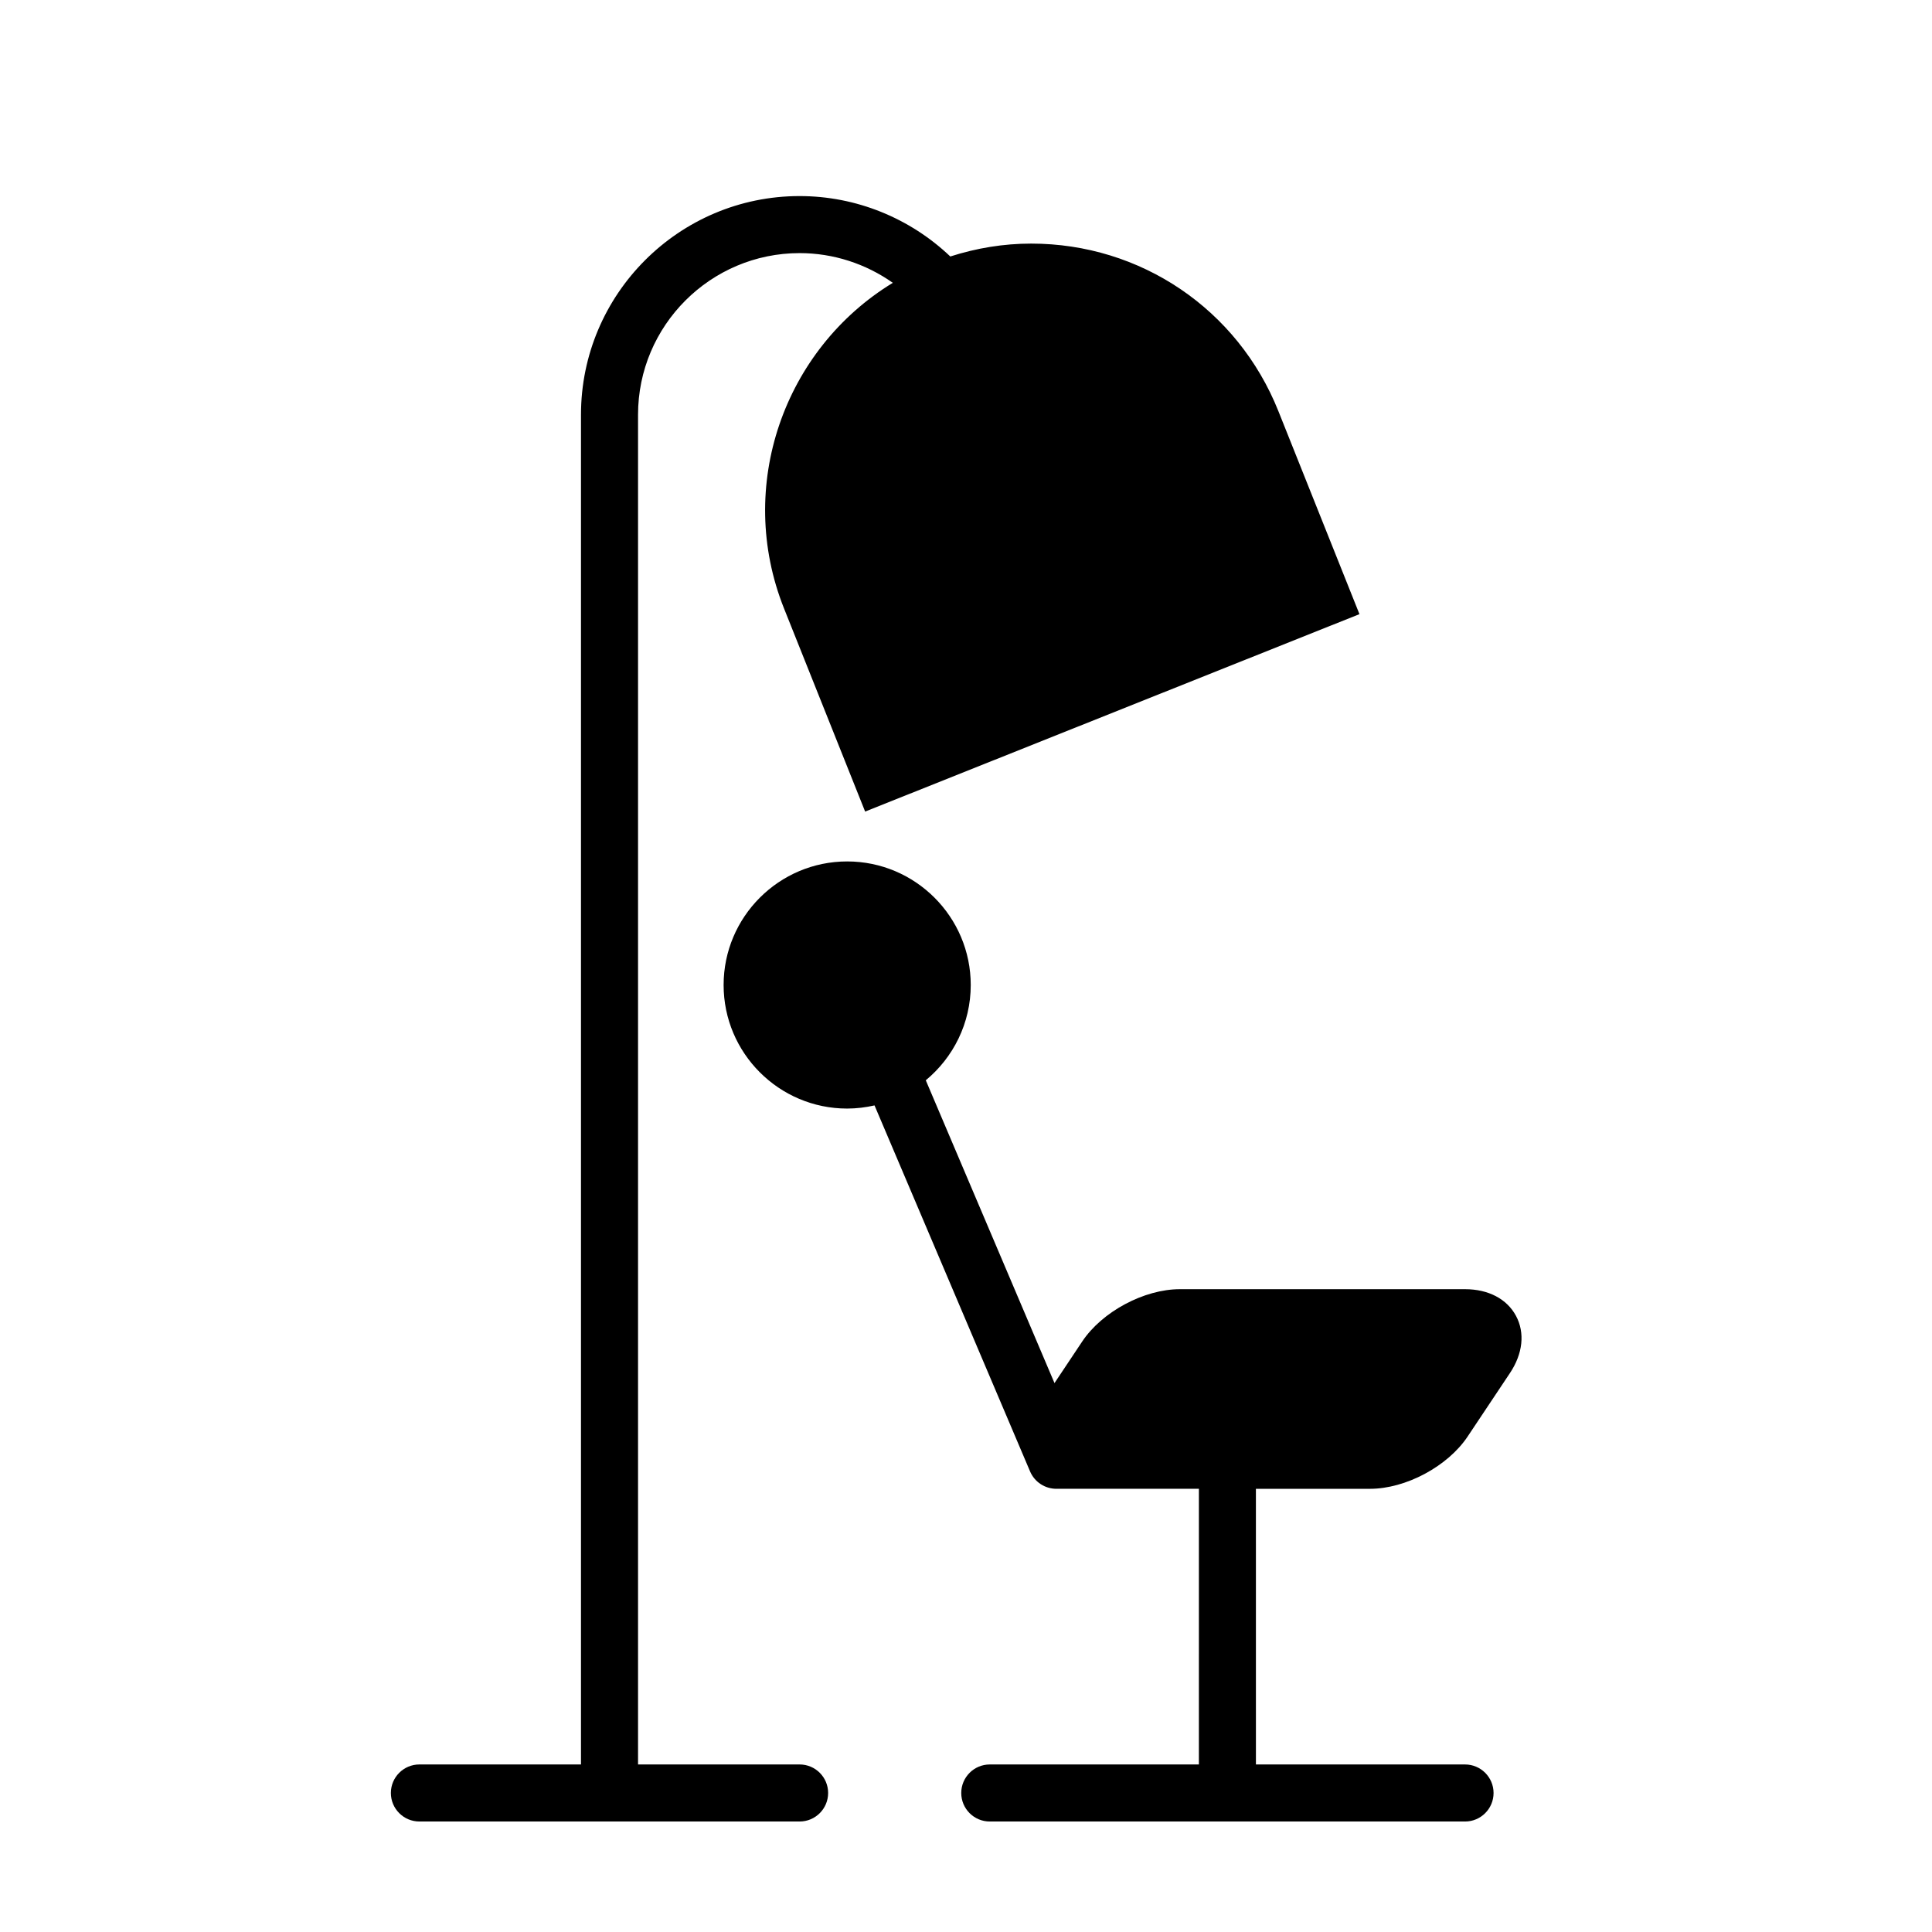
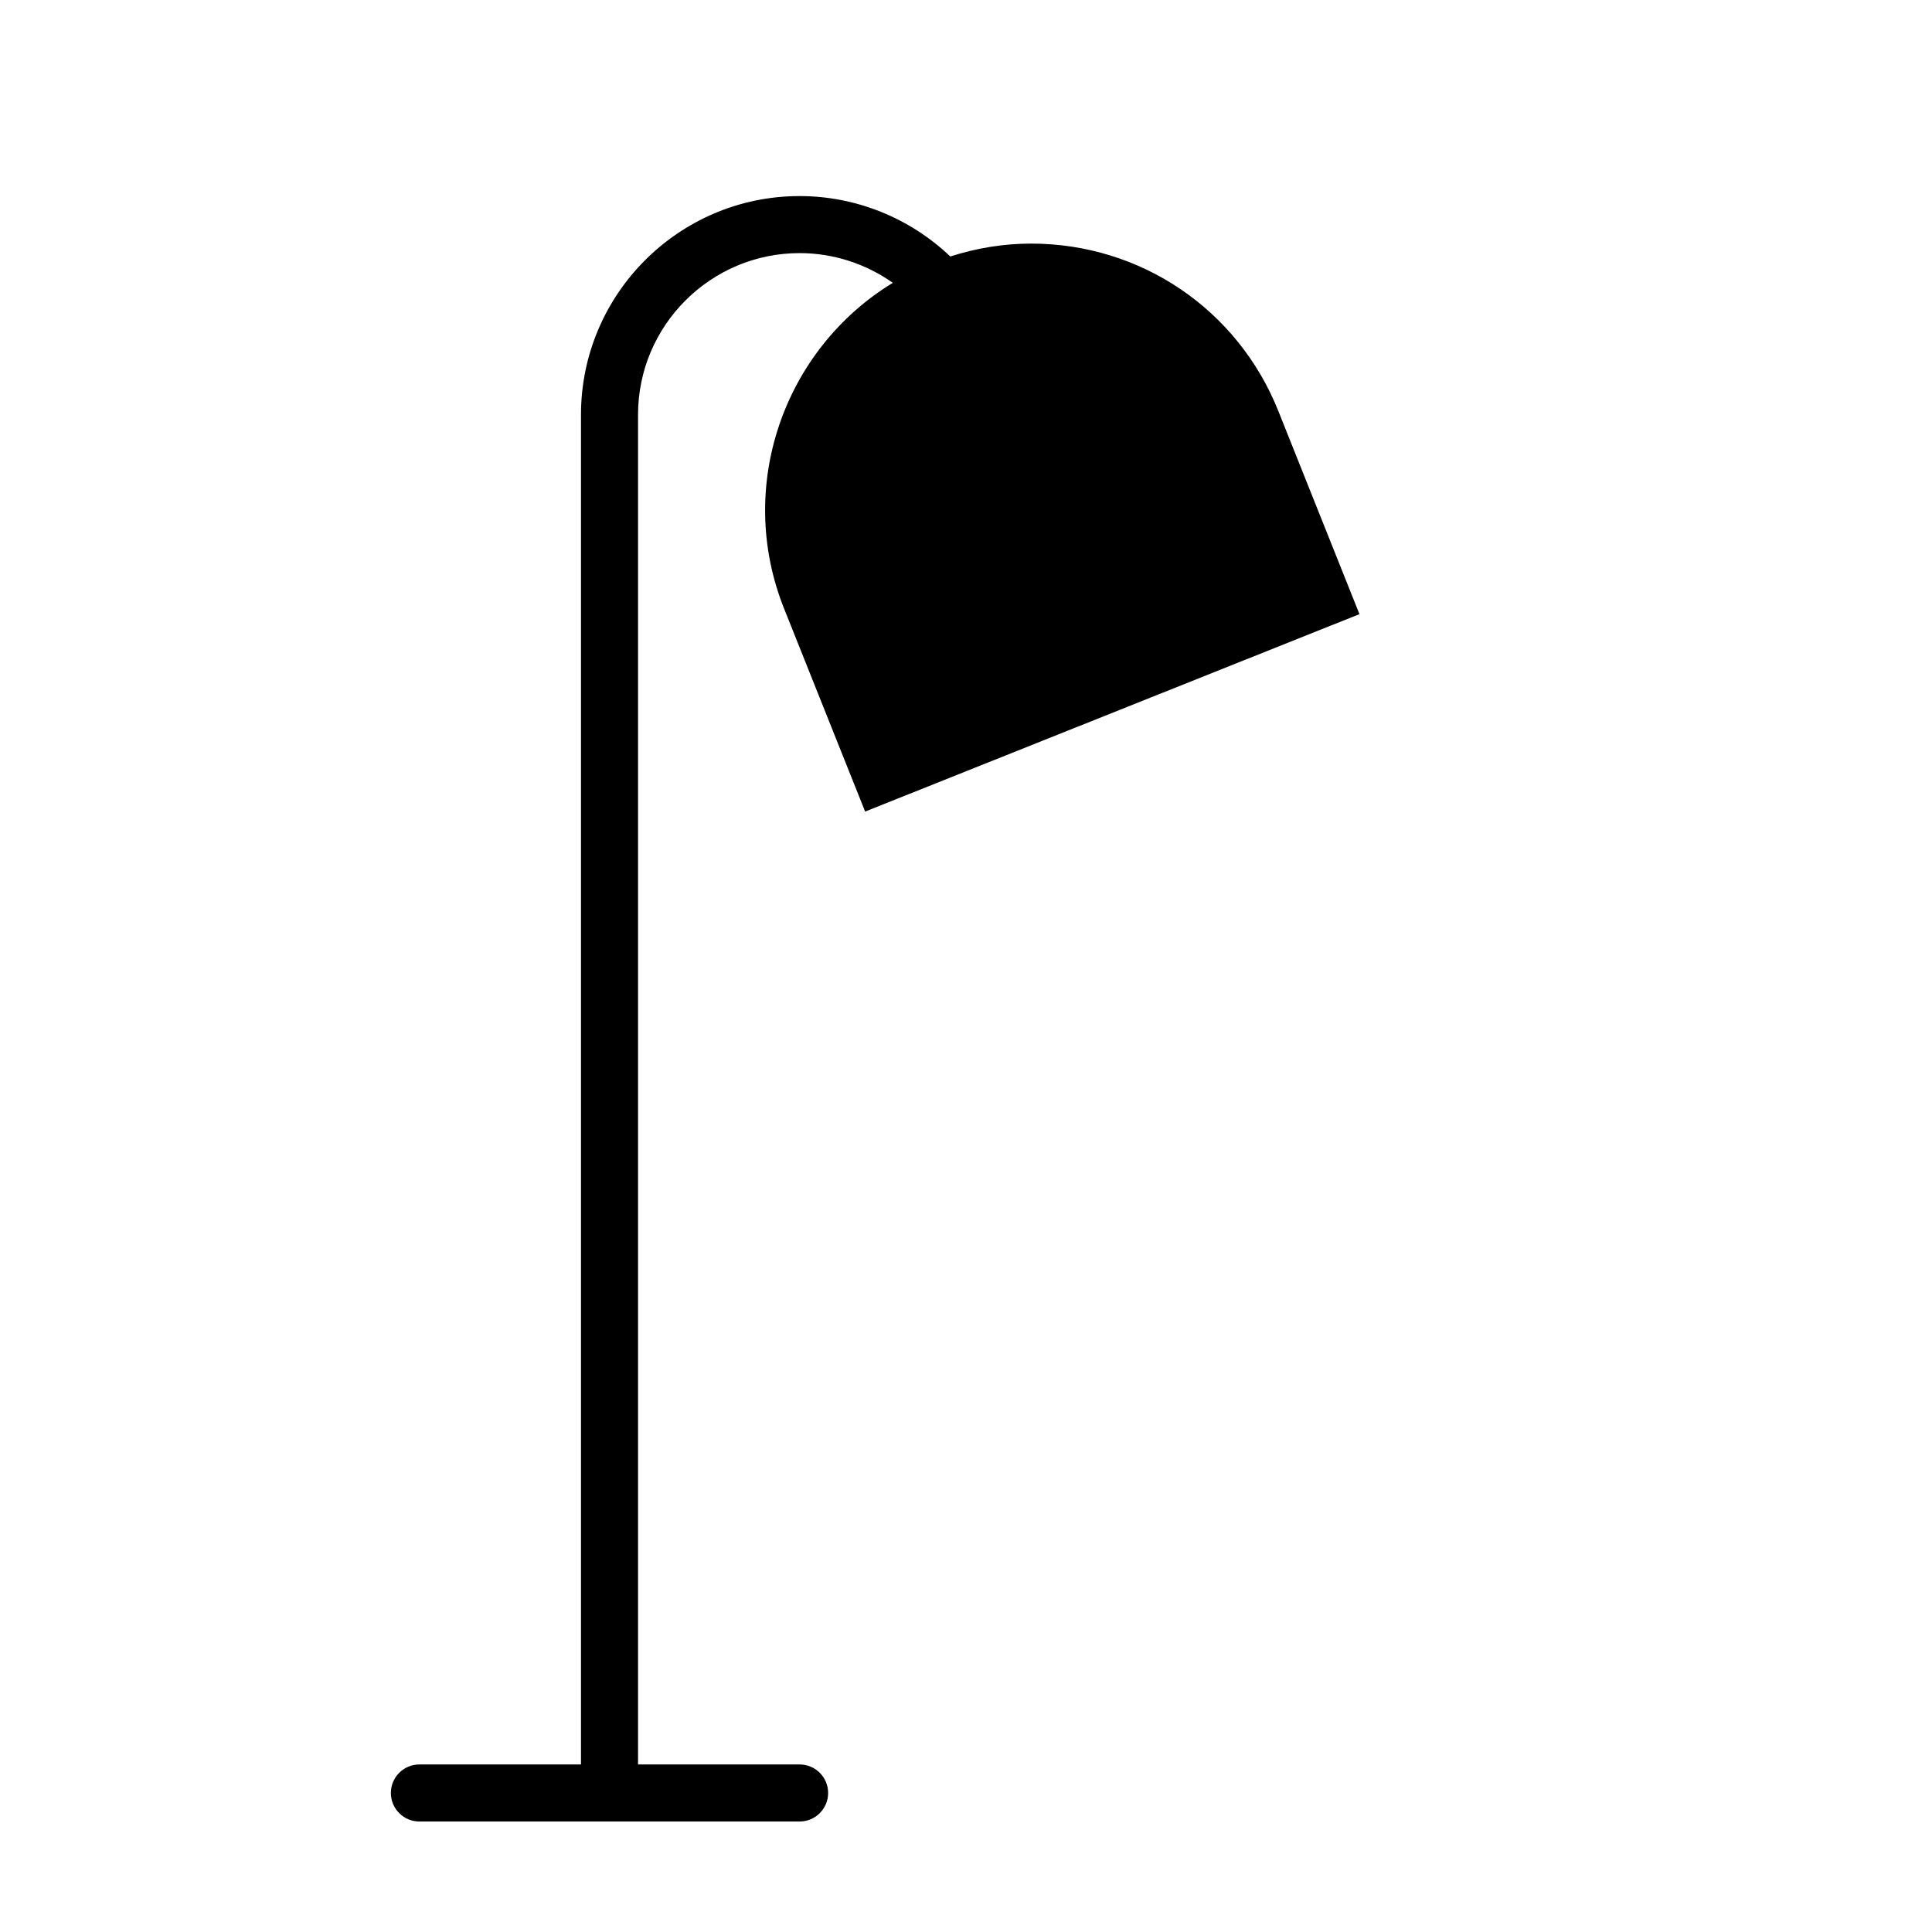
<svg xmlns="http://www.w3.org/2000/svg" fill="#000000" width="800px" height="800px" version="1.1" viewBox="144 144 512 512">
  <g>
    <path d="m355.91 611.6h-42.824v-357.7c0-23.613 19.211-42.824 42.824-42.824 8.926 0 17.527 2.82 24.695 7.875-28.844 17.574-41.754 53.93-28.824 86.312l21.488 53.812 131-52.32-21.488-53.809c-10.762-26.969-36.484-44.391-65.516-44.391-7.301 0-14.48 1.184-21.426 3.414-10.73-10.207-25-16.008-39.934-16.008-31.945 0-57.938 25.992-57.938 57.938v357.7h-42.824c-4.176 0-7.559 3.387-7.559 7.559s3.379 7.559 7.559 7.559h100.76c4.176 0 7.559-3.387 7.559-7.559s-3.383-7.559-7.559-7.559z" />
-     <path d="m507.06 538.55c9.488 0 20.605-5.953 25.871-13.844l11.219-16.828c3.43-5.141 4.016-10.66 1.605-15.16-2.406-4.488-7.324-7.07-13.504-7.07h-75.57c-9.488 0-20.605 5.953-25.871 13.844l-7.359 11.039-34.109-80.246c7.269-6.012 11.914-15.098 11.914-25.25 0-18.055-14.691-32.746-32.746-32.746-18.055 0-32.746 14.691-32.746 32.746s14.691 32.746 32.746 32.746c2.492 0 4.906-0.309 7.246-0.836l41.223 97c1.223 2.871 4.019 4.602 6.961 4.602h37.781l-0.004 73.055h-55.418c-4.176 0-7.559 3.387-7.559 7.559s3.379 7.559 7.559 7.559h125.95c4.172 0 7.559-3.387 7.559-7.559s-3.387-7.559-7.559-7.559h-55.418l-0.004-73.051z" />
  </g>
</svg>